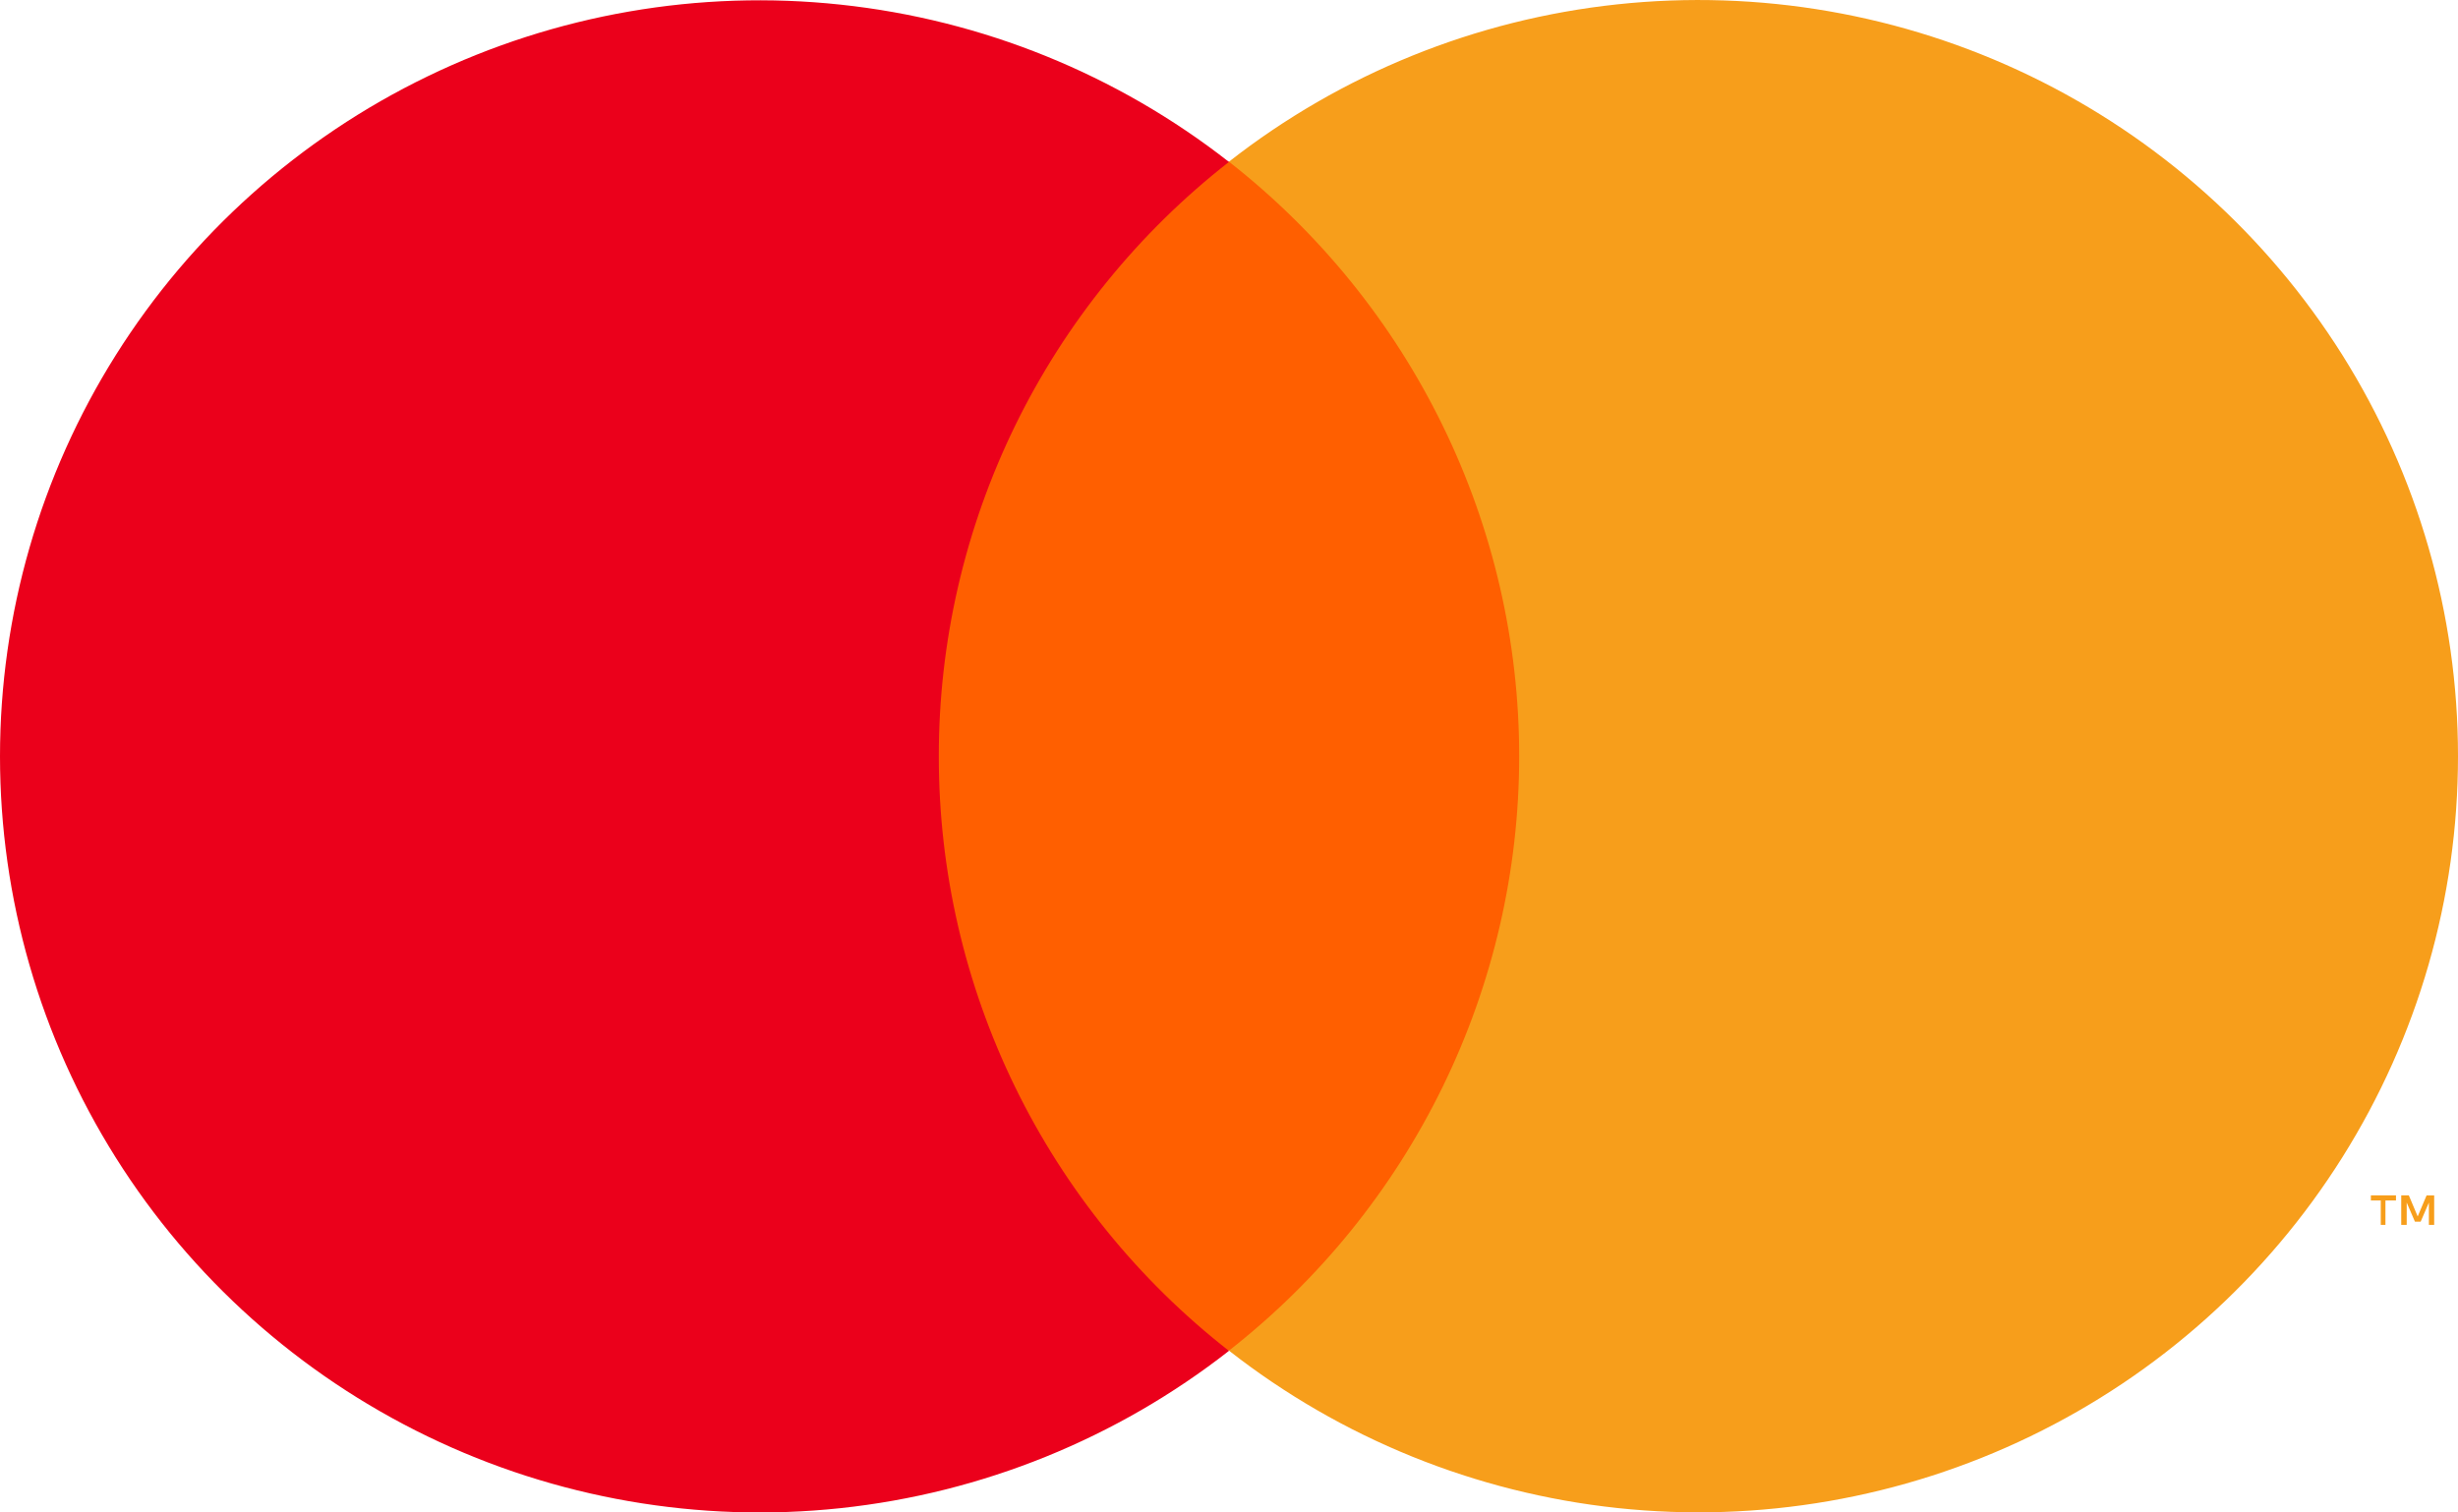
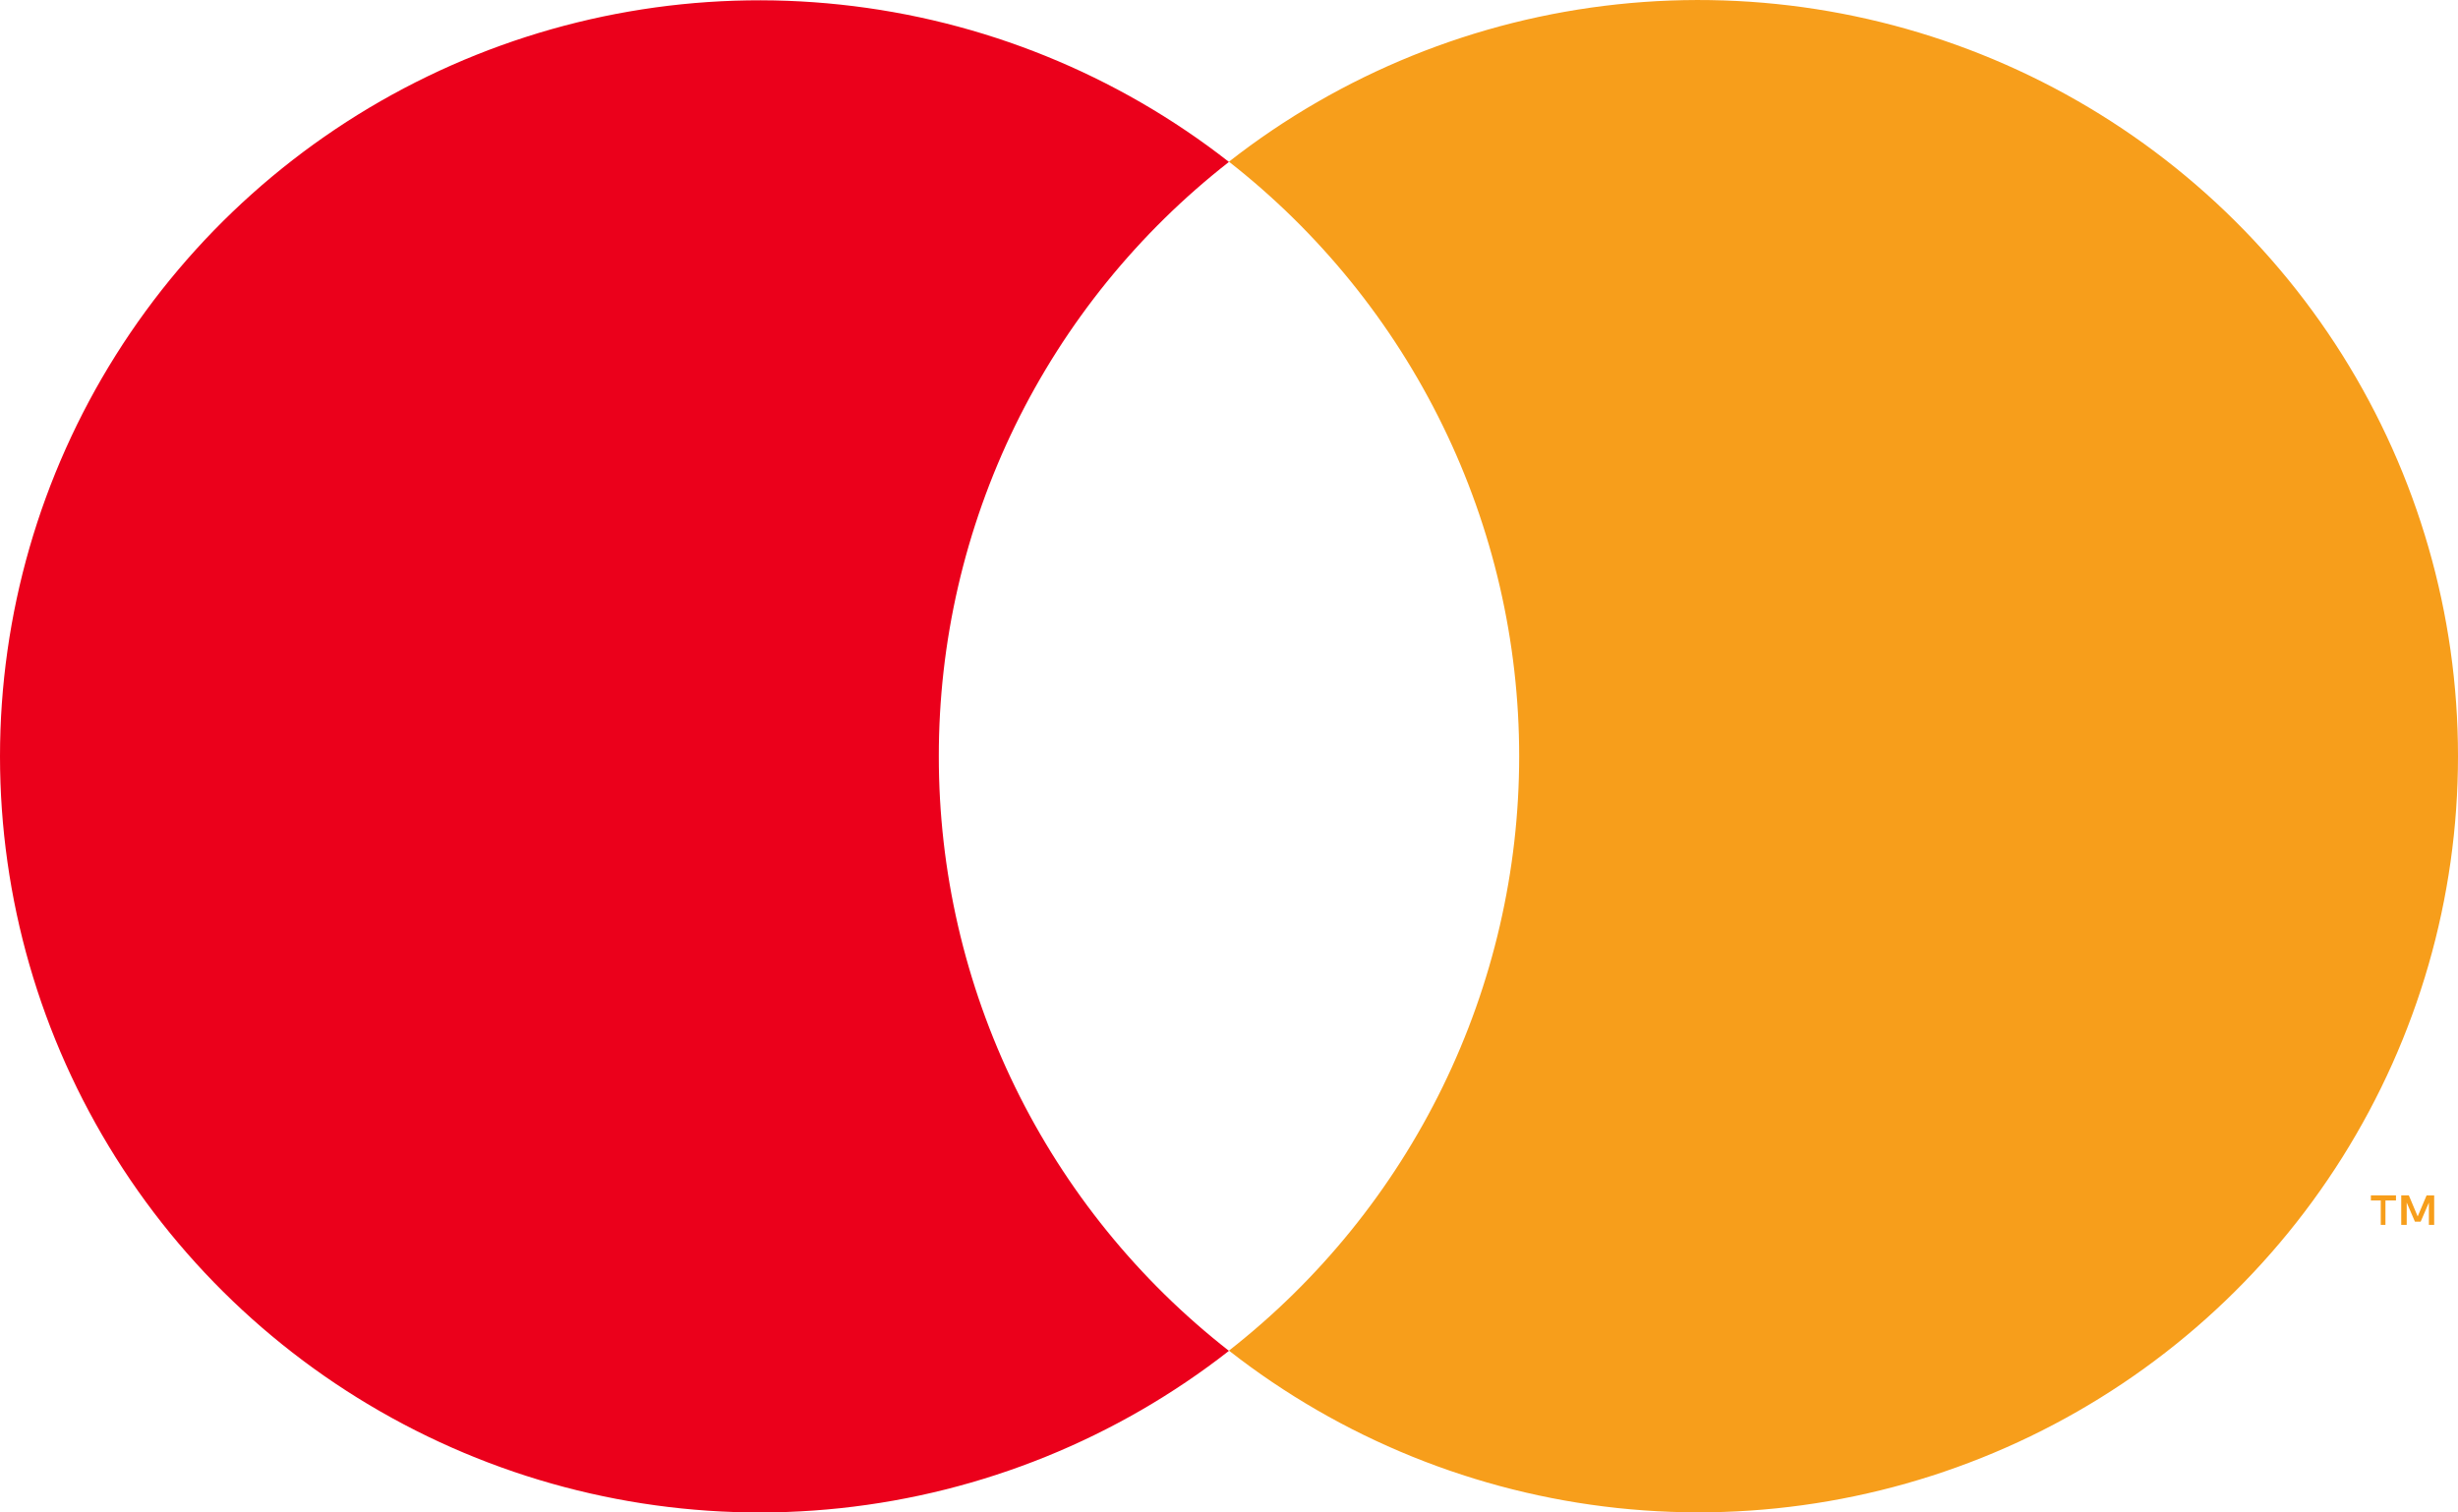
<svg xmlns="http://www.w3.org/2000/svg" width="52" height="32" viewBox="0 0 52 32" fill="none">
-   <path d="M18.268 3.421H33.739V28.576H18.268V3.421Z" fill="#FF5F00" />
  <path d="M19.861 16.001C19.859 13.579 20.411 11.188 21.474 9.009C22.538 6.831 24.085 4.921 25.999 3.426C23.628 1.571 20.781 0.418 17.783 0.098C14.785 -0.223 11.758 0.303 9.046 1.615C6.334 2.927 4.047 4.972 2.448 7.516C0.848 10.061 0 13.002 0 16.003C0 19.005 0.848 21.946 2.448 24.49C4.047 27.034 6.334 29.079 9.046 30.391C11.758 31.703 14.785 32.229 17.783 31.909C20.781 31.589 23.628 30.435 25.999 28.581C24.084 27.085 22.537 25.175 21.473 22.995C20.41 20.816 19.859 18.424 19.861 16.001V16.001Z" fill="#EB001B" />
  <path d="M50.465 25.915V25.399H50.688V25.292H50.157V25.399H50.366V25.915L50.465 25.915ZM51.496 25.915V25.293H51.335L51.147 25.737L50.96 25.292H50.799V25.915H50.915V25.444L51.089 25.848H51.21L51.384 25.444V25.915H51.496Z" fill="#F79E1B" />
  <path d="M52 16.001C52 19.003 51.151 21.944 49.552 24.488C47.952 27.033 45.665 29.078 42.953 30.389C40.241 31.701 37.212 32.227 34.214 31.906C31.216 31.585 28.369 30.431 25.999 28.576C27.912 27.079 29.459 25.169 30.522 22.991C31.586 20.812 32.139 18.421 32.139 15.999C32.139 13.576 31.586 11.185 30.522 9.007C29.459 6.828 27.912 4.918 25.999 3.421C28.369 1.566 31.216 0.412 34.214 0.092C37.212 -0.229 40.241 0.297 42.953 1.608C45.665 2.92 47.952 4.965 49.552 7.509C51.151 10.054 52 12.995 52 15.996V16.001Z" fill="#F79E1B" />
</svg>